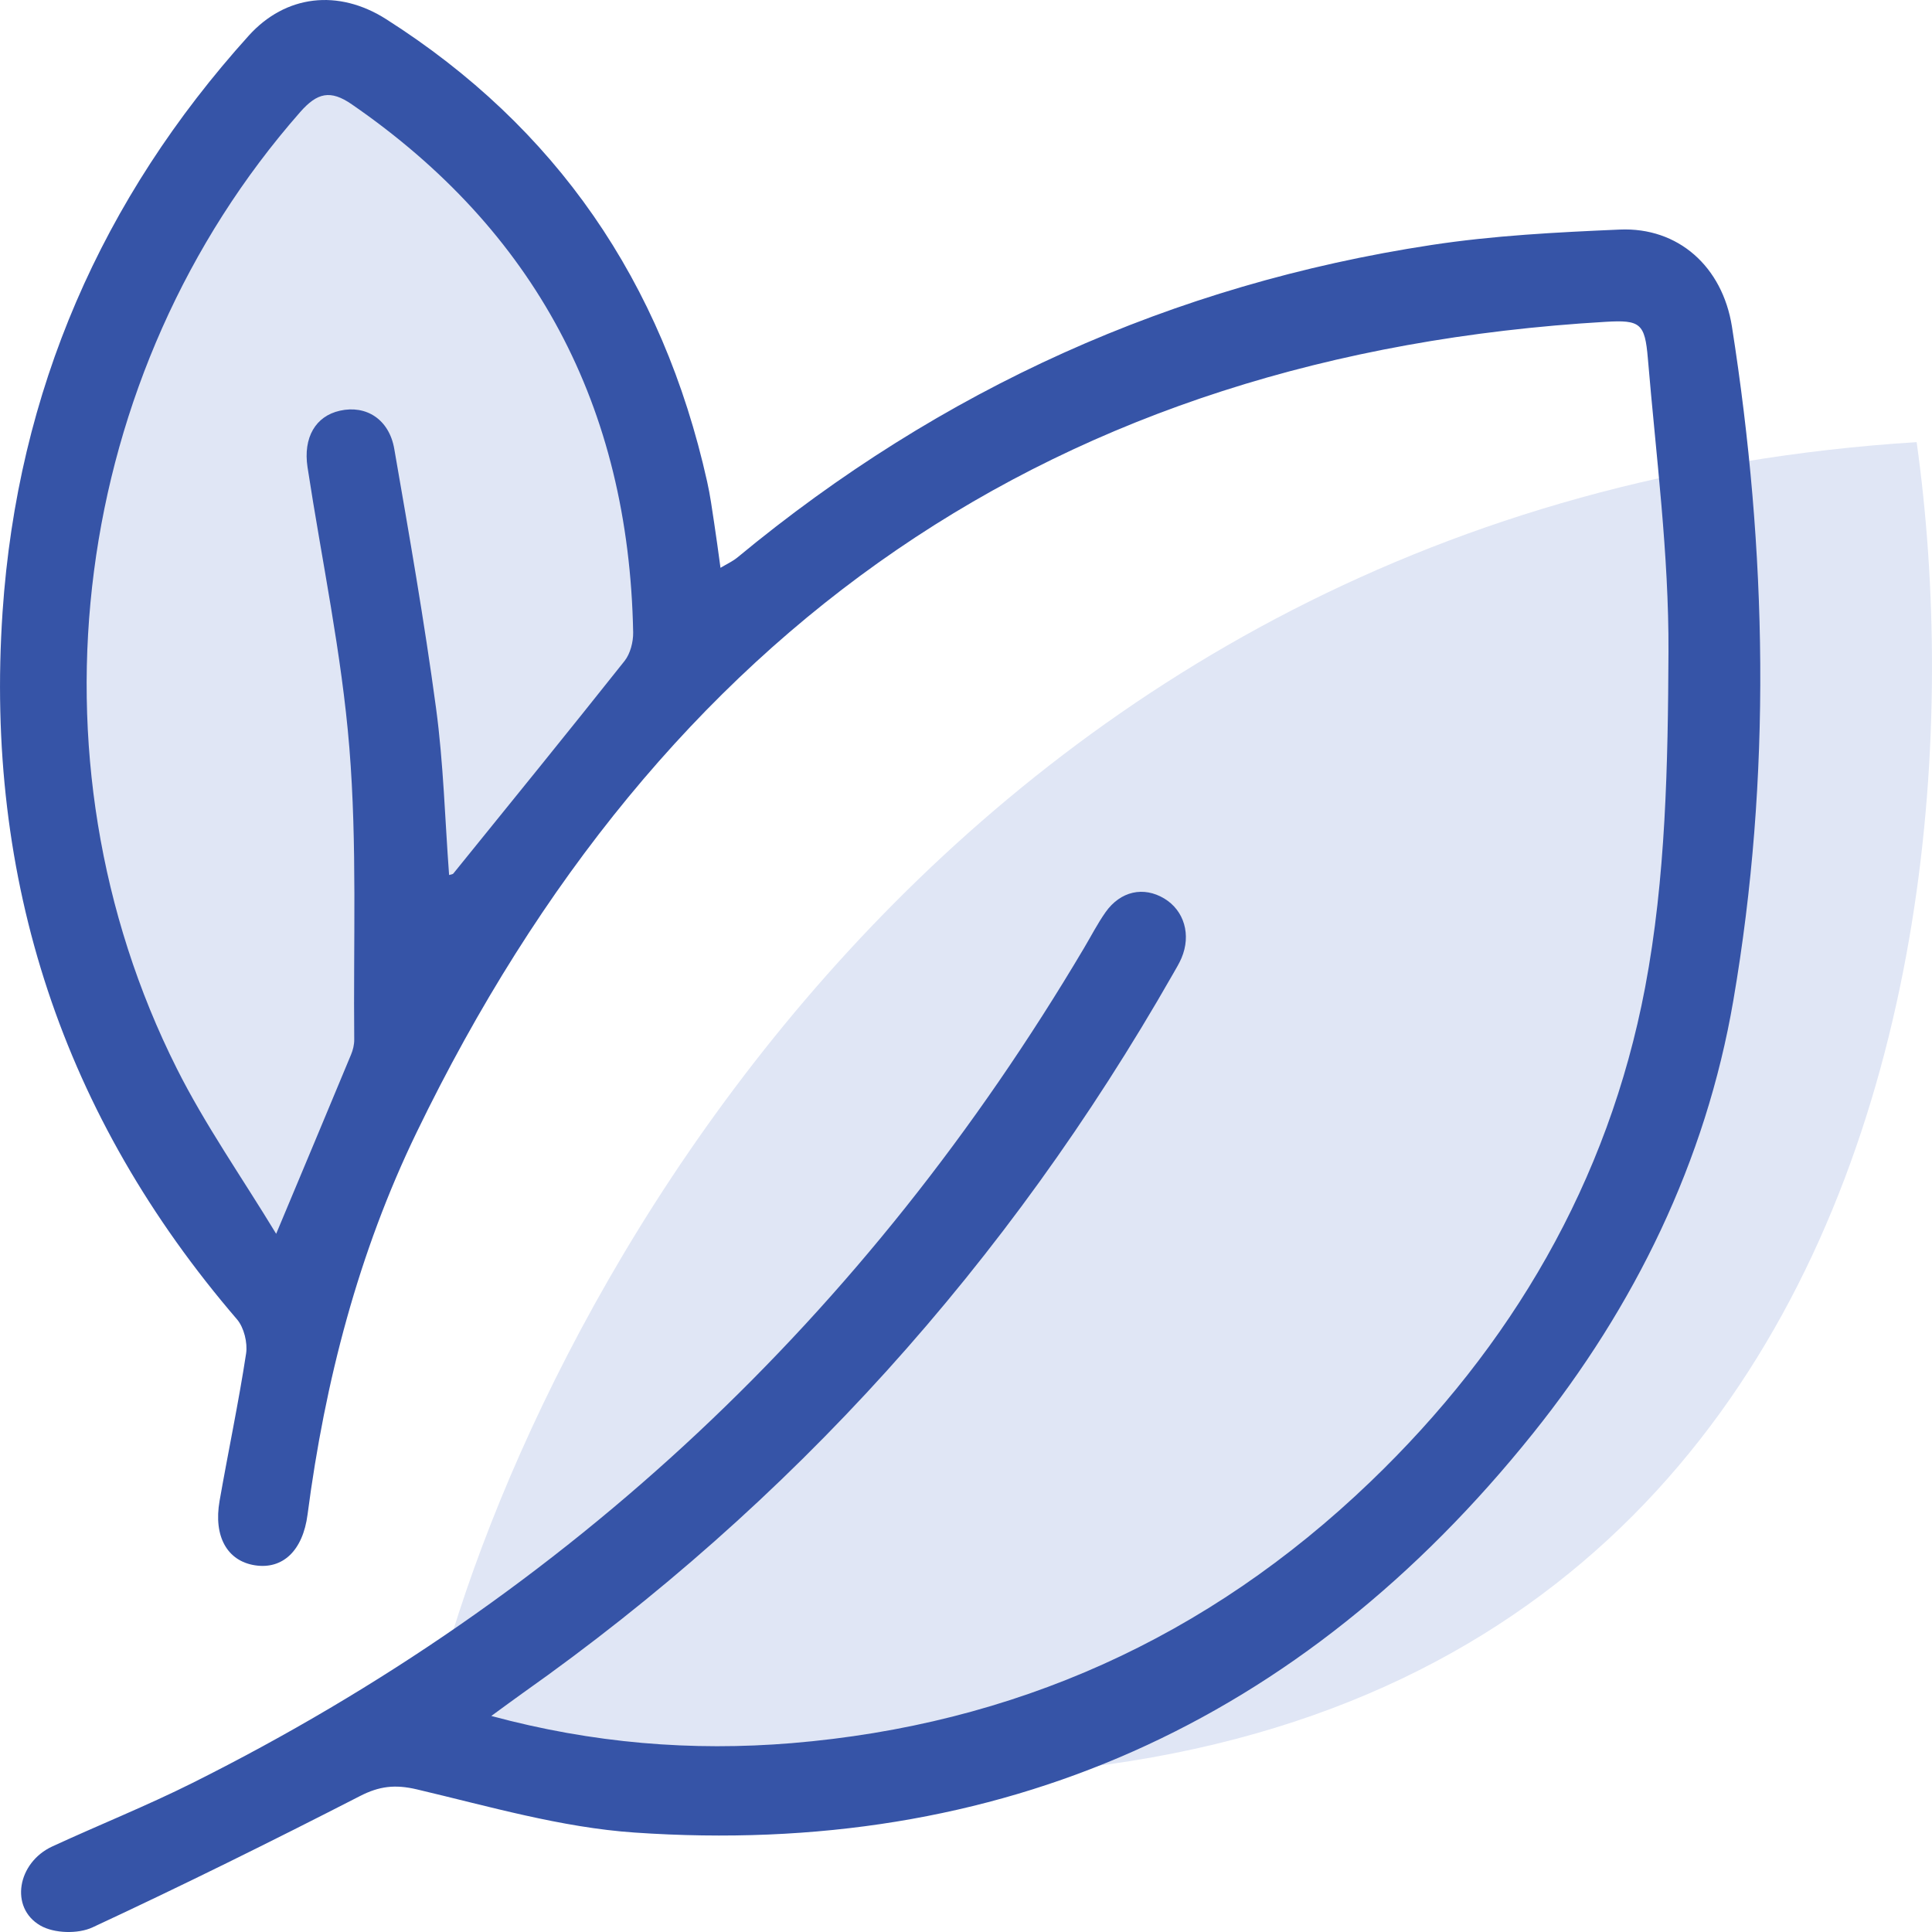
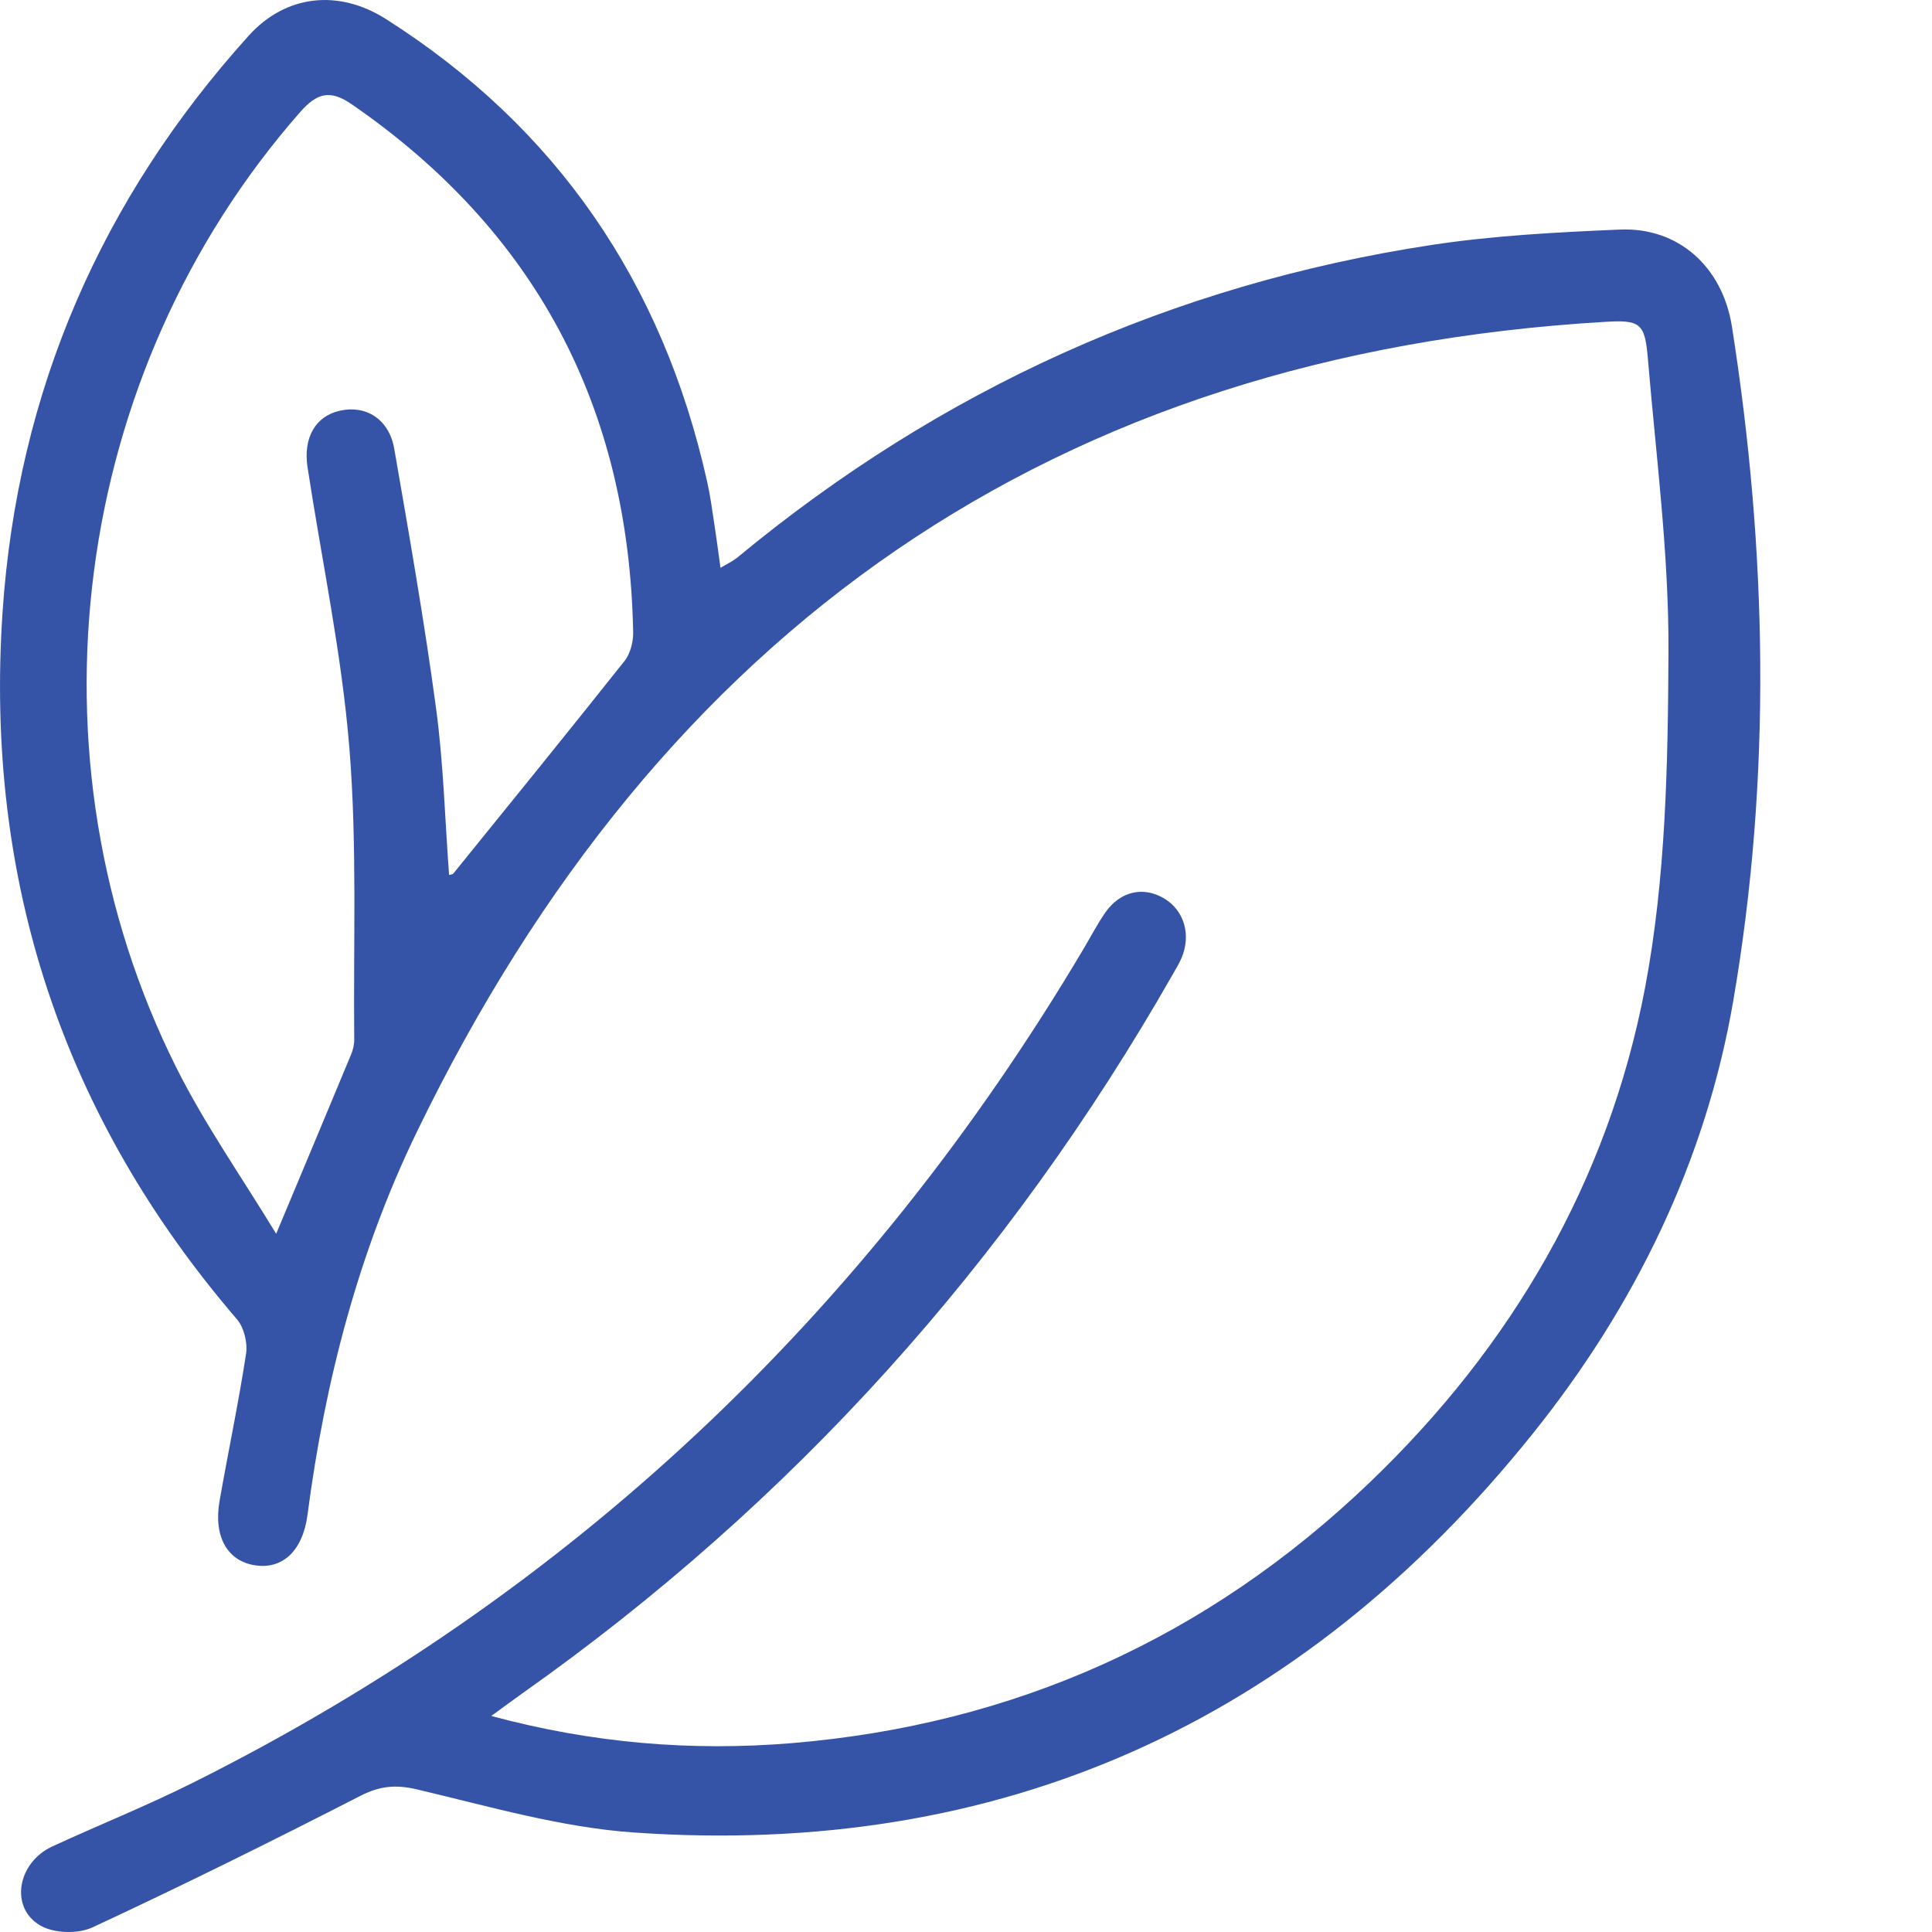
<svg xmlns="http://www.w3.org/2000/svg" fill="none" viewBox="0 0 40 40" height="40" width="40">
-   <path fill="#E0E6F5" d="M8.911 35.468C10.877 27.216 19.783 10.399 39.682 9.154C41.317 20.79 37.451 42.343 8.911 35.468Z" />
-   <path fill="#E0E6F5" d="M5.737 26.769C-3.381 14.648 2.563 4.617 6.675 1.117C12.388 3.277 14.105 9.517 14.249 12.368L15.186 12.968C11.435 15.128 7.324 23.069 5.737 26.769Z" />
  <path fill="#3654A7" d="M10.171 35.527C12.275 36.095 14.326 36.26 16.391 36.09C20.98 35.709 24.992 33.922 28.367 30.684C31.289 27.882 33.296 24.471 34.06 20.446C34.489 18.183 34.533 15.82 34.544 13.502C34.554 11.475 34.287 9.446 34.117 7.419C34.056 6.696 33.961 6.62 33.244 6.663C21.872 7.33 13.689 12.985 8.626 23.444C7.423 25.928 6.728 28.598 6.368 31.354C6.271 32.106 5.853 32.497 5.279 32.408C4.706 32.319 4.417 31.812 4.546 31.075C4.724 30.056 4.939 29.045 5.095 28.024C5.129 27.801 5.051 27.485 4.908 27.317C1.308 23.128 -0.322 18.233 0.053 12.67C0.363 8.086 2.11 4.106 5.149 0.739C5.91 -0.105 7.002 -0.236 7.997 0.398C11.507 2.631 13.716 5.829 14.64 9.969C14.704 10.251 14.742 10.54 14.786 10.827C14.83 11.112 14.868 11.401 14.917 11.756C15.05 11.676 15.169 11.622 15.267 11.542C19.487 8.048 24.282 5.889 29.632 5.073C30.92 4.876 32.232 4.809 33.535 4.753C34.744 4.7 35.661 5.518 35.858 6.762C36.588 11.41 36.681 16.082 35.887 20.712C35.316 24.047 33.842 27.053 31.741 29.674C26.918 35.692 20.69 38.462 13.137 37.941C11.621 37.837 10.121 37.398 8.63 37.047C8.184 36.942 7.854 36.978 7.45 37.187C5.62 38.125 3.779 39.037 1.916 39.904C1.615 40.044 1.12 40.031 0.835 39.866C0.196 39.497 0.358 38.563 1.084 38.228C2.049 37.783 3.037 37.388 3.987 36.913C11.784 33.015 17.93 27.243 22.445 19.626C22.592 19.378 22.725 19.119 22.89 18.885C23.199 18.448 23.677 18.346 24.105 18.603C24.518 18.852 24.666 19.355 24.461 19.837C24.412 19.953 24.344 20.06 24.282 20.171C20.867 26.157 16.386 31.123 10.825 35.052C10.627 35.192 10.433 35.338 10.172 35.527H10.171ZM5.718 25.544C6.281 24.199 6.776 23.02 7.267 21.837C7.308 21.74 7.335 21.628 7.334 21.523C7.314 19.508 7.396 17.484 7.233 15.48C7.075 13.534 6.663 11.608 6.367 9.673C6.274 9.059 6.533 8.615 7.038 8.503C7.581 8.381 8.057 8.681 8.163 9.294C8.473 11.08 8.786 12.867 9.028 14.663C9.182 15.805 9.212 16.964 9.298 18.116C9.33 18.105 9.371 18.105 9.388 18.083C10.573 16.62 11.76 15.158 12.931 13.684C13.049 13.535 13.112 13.292 13.109 13.094C13.02 8.405 11.068 4.77 7.285 2.161C6.84 1.853 6.568 1.919 6.216 2.319C1.473 7.716 0.423 15.676 3.661 22.124C4.246 23.29 5.001 24.364 5.718 25.545V25.544Z" />
</svg>